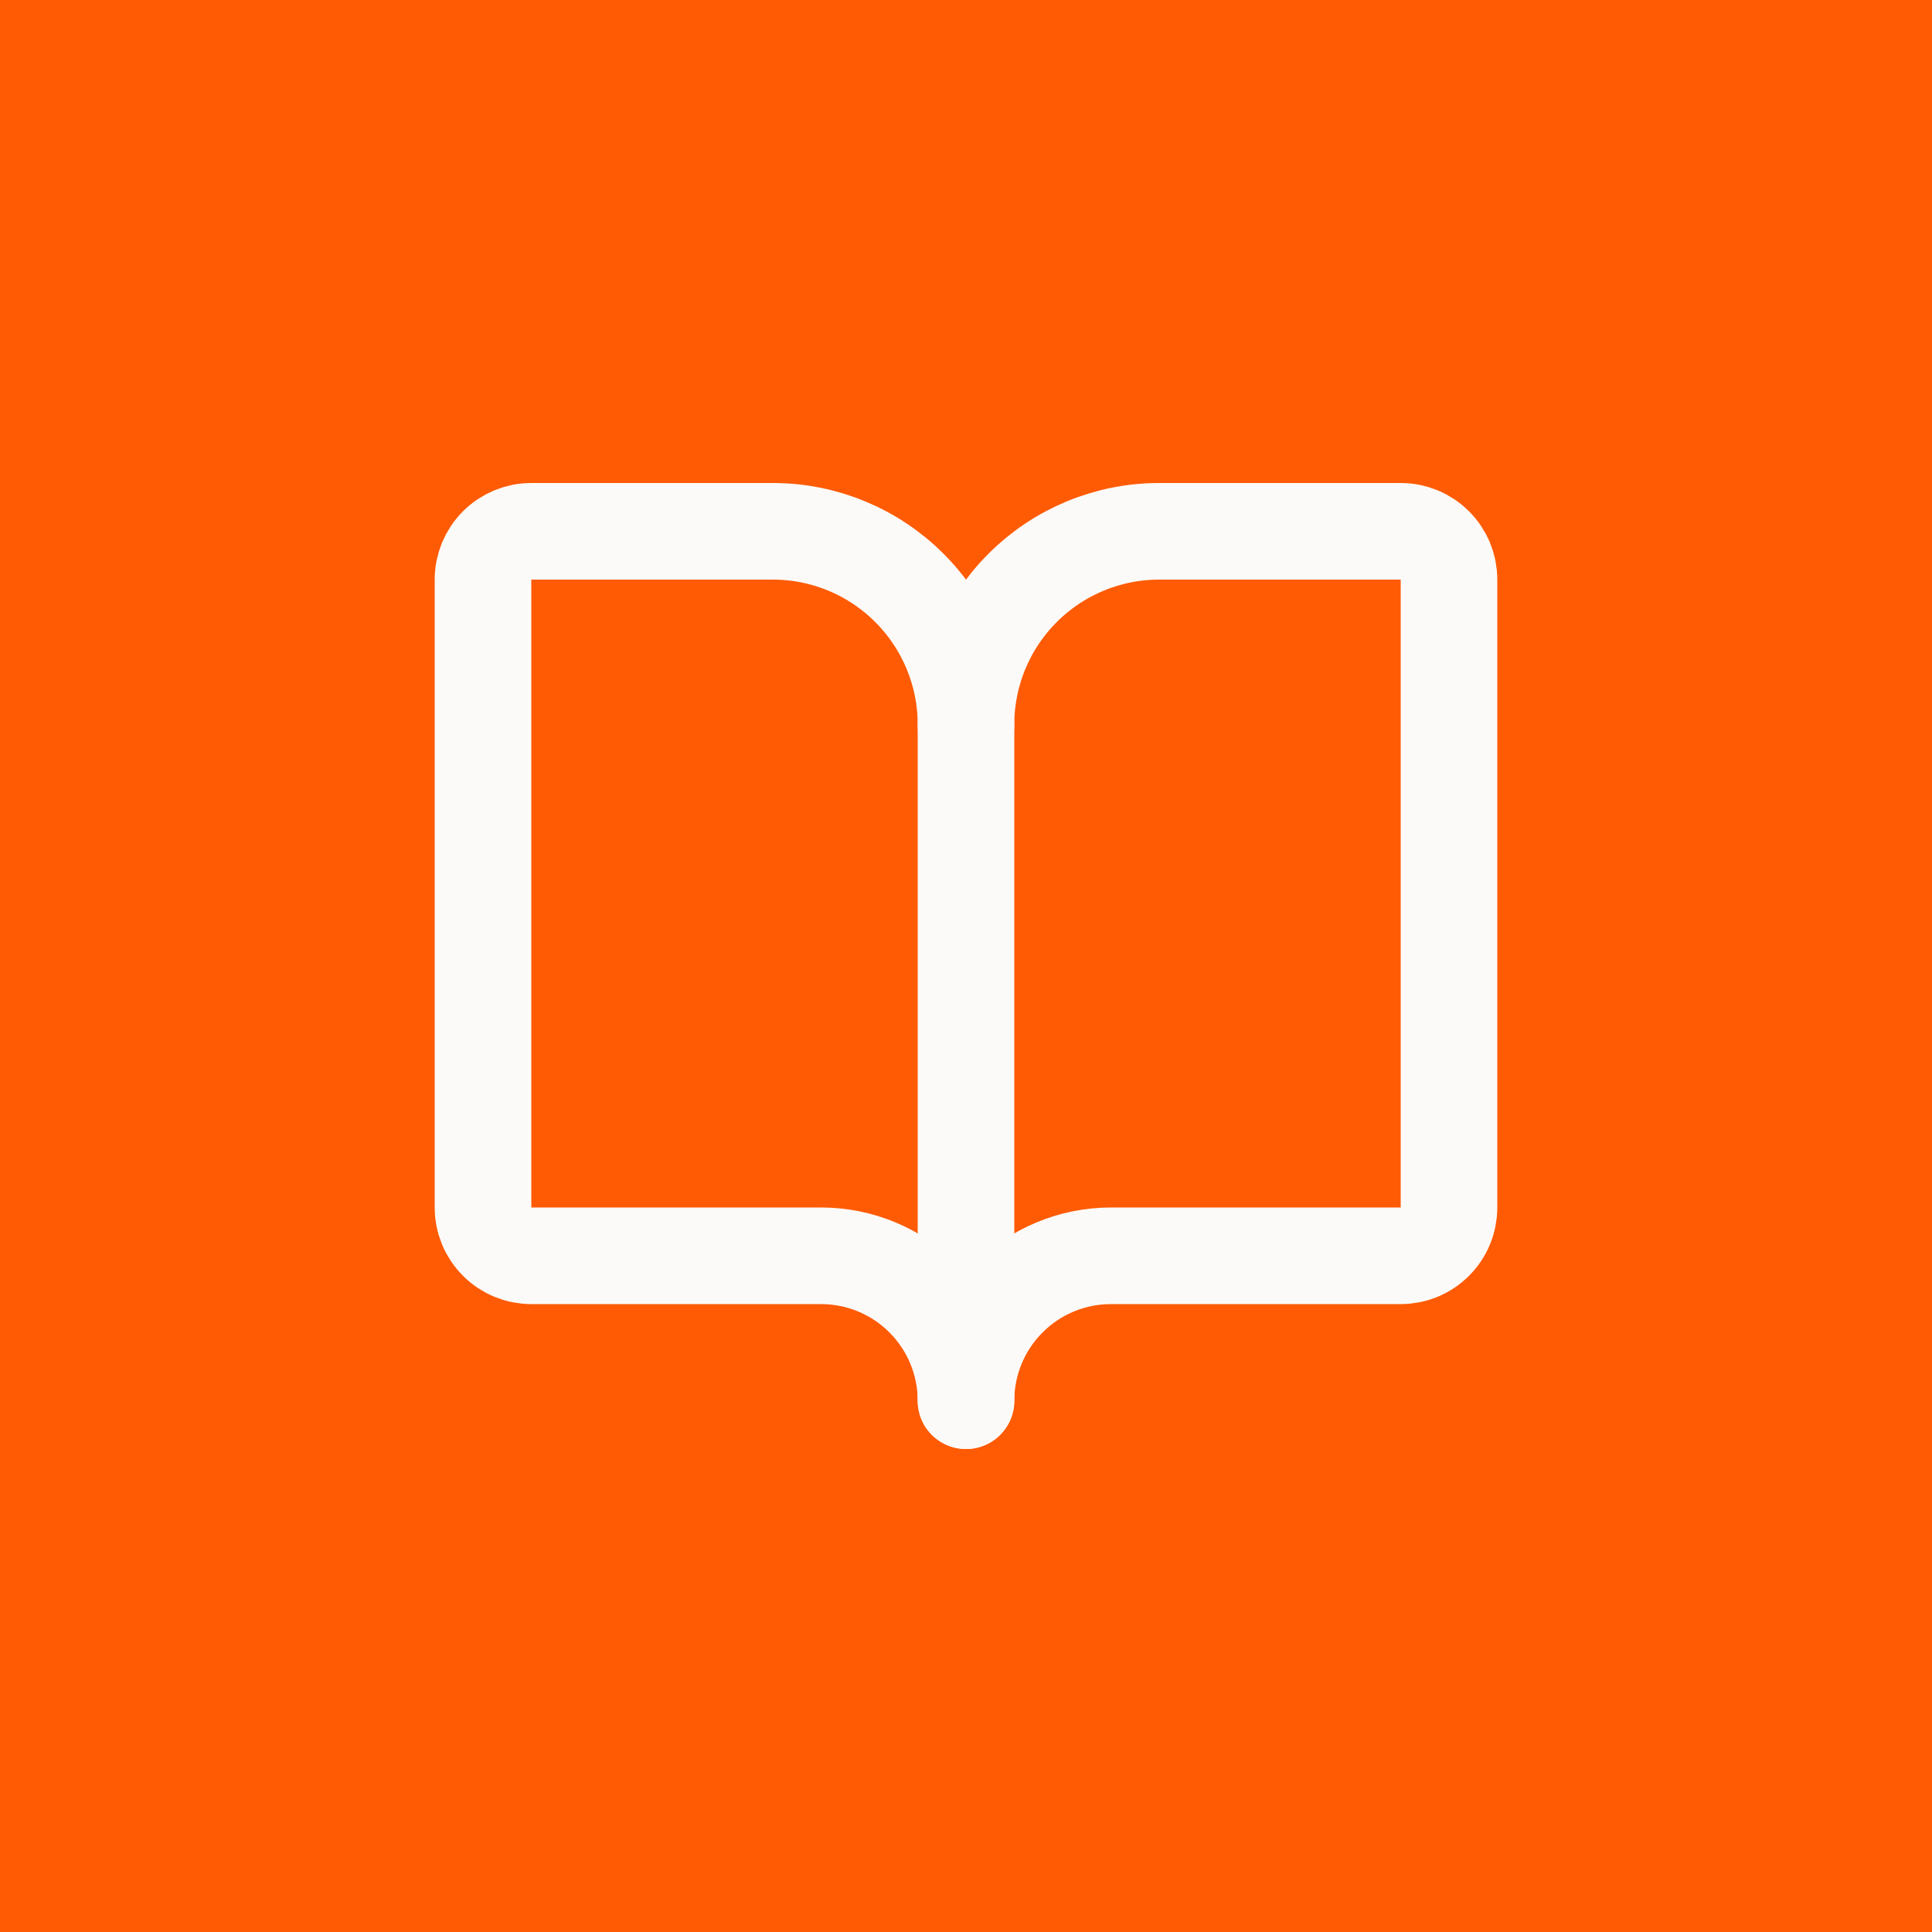
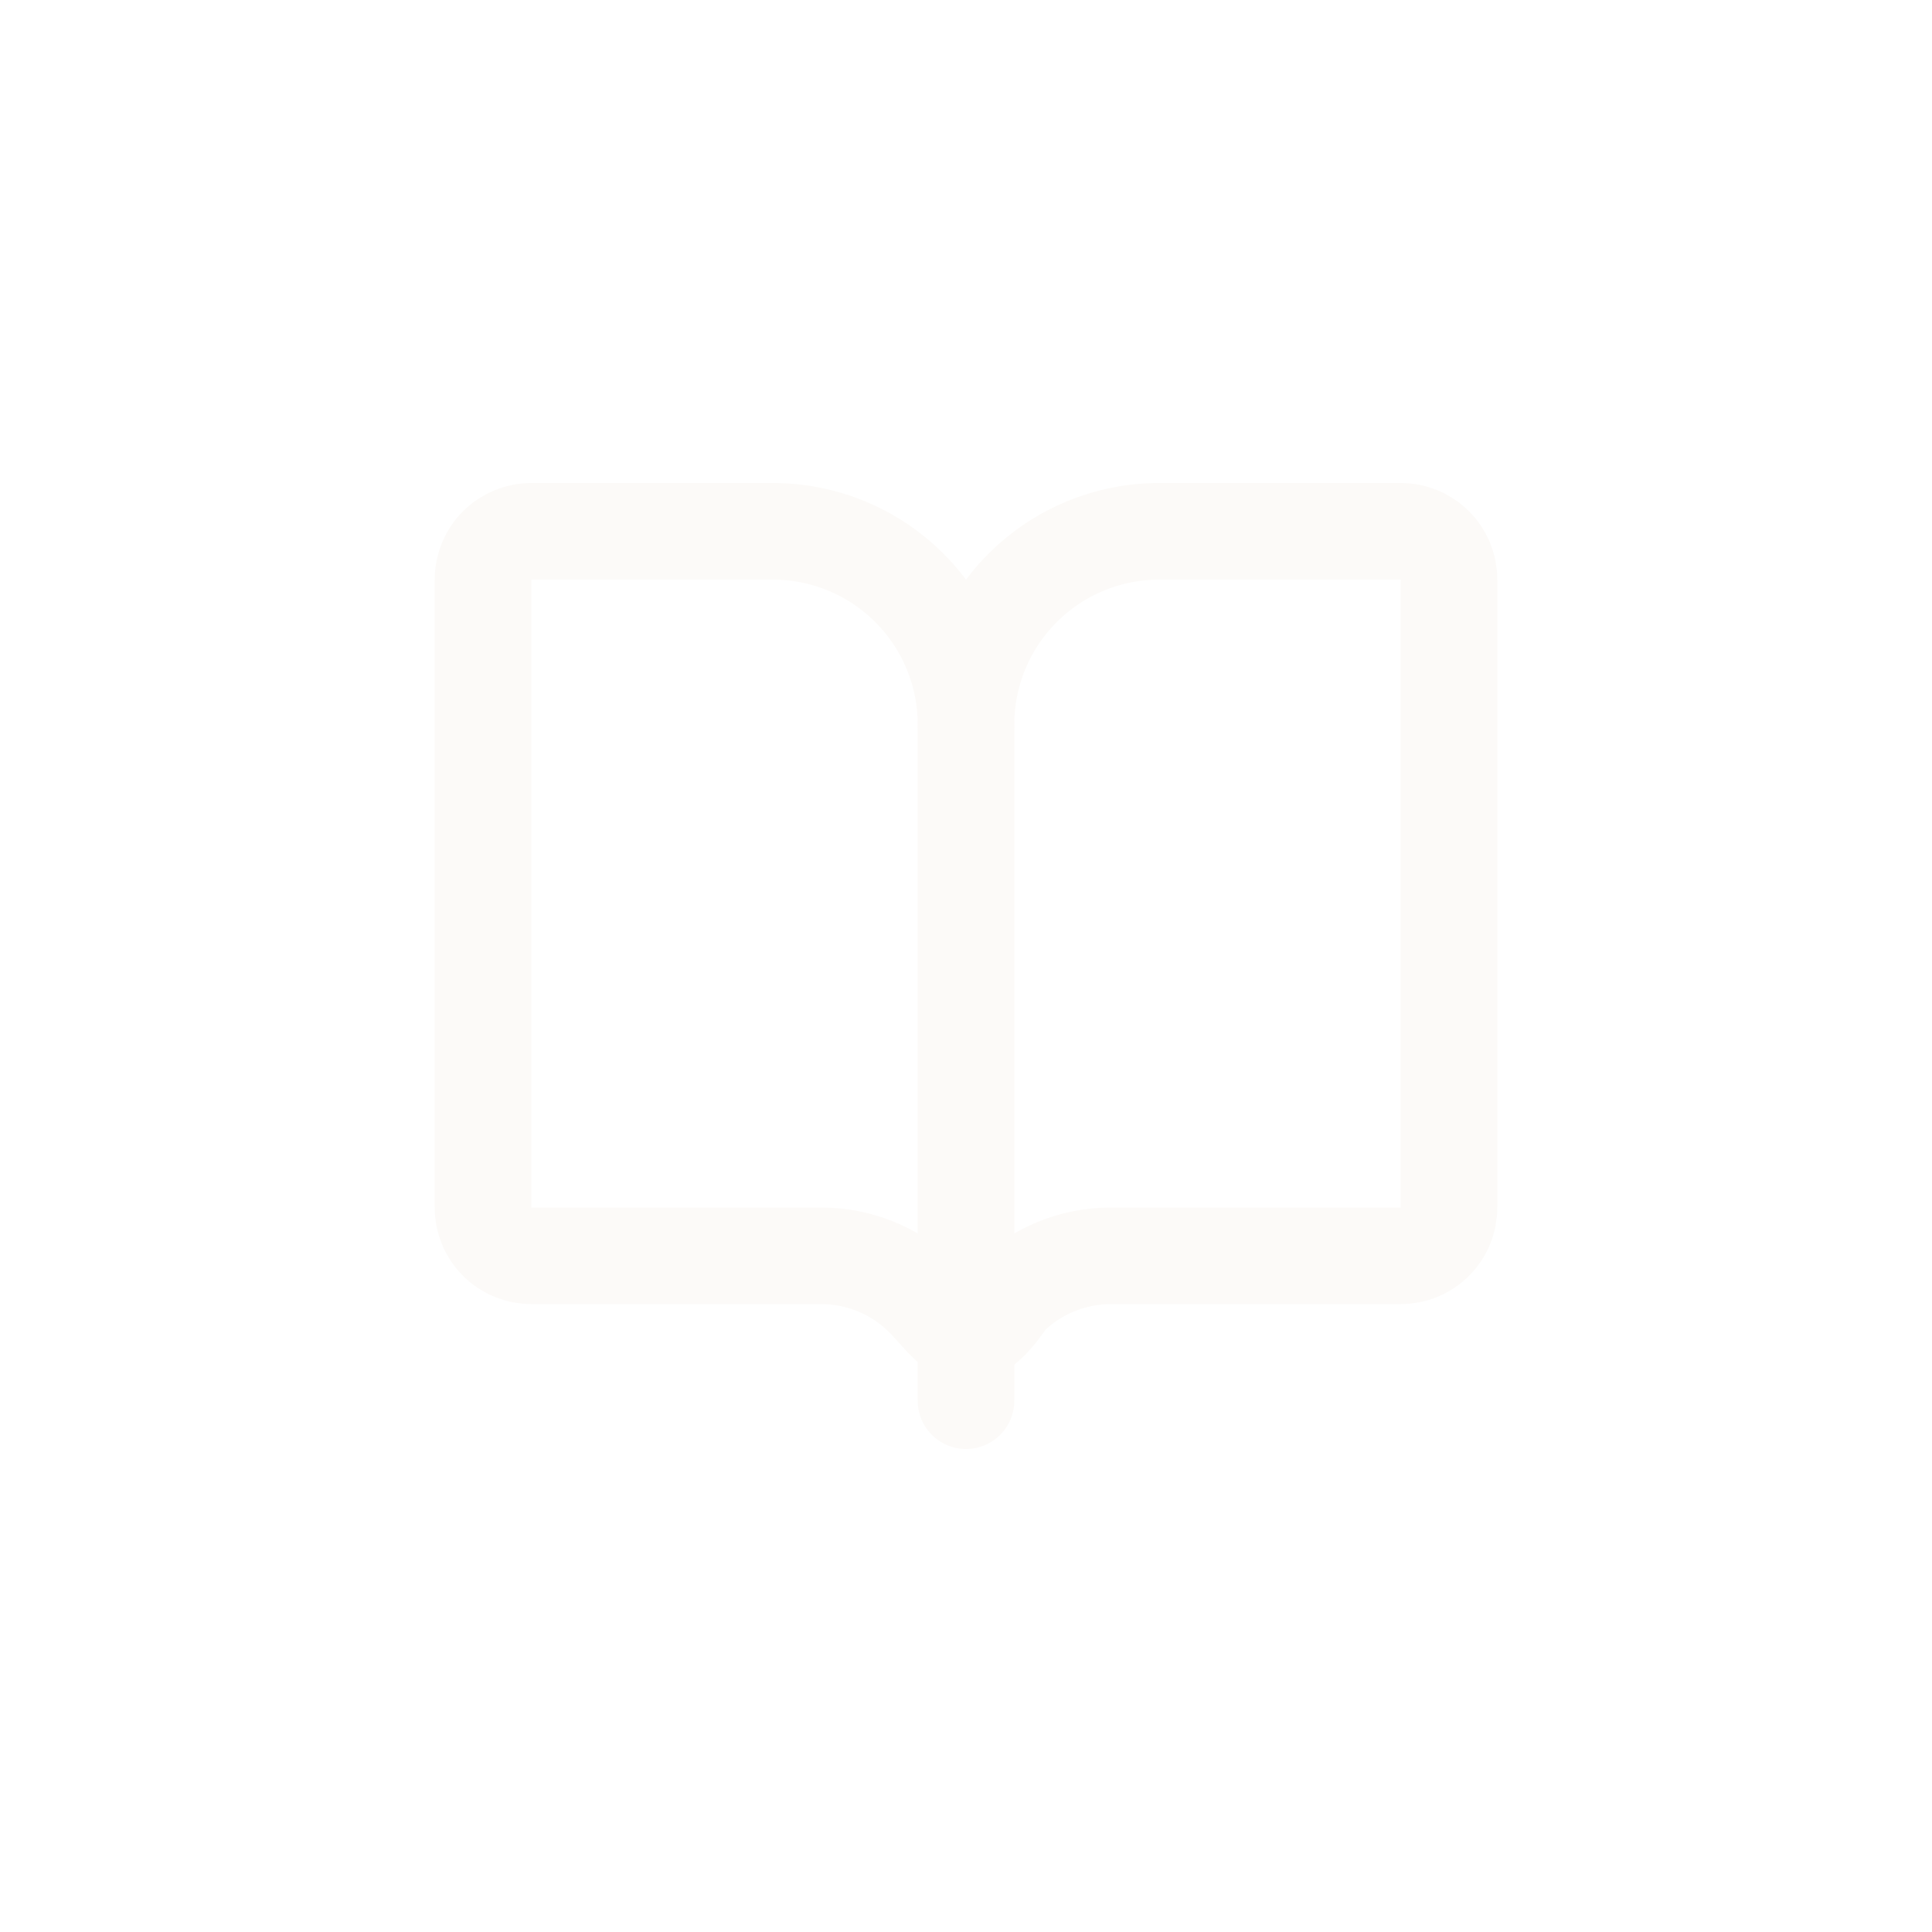
<svg xmlns="http://www.w3.org/2000/svg" width="40" height="40" viewBox="0 0 40 40" fill="none">
-   <rect width="40" height="40" fill="#FF5B04" />
  <path d="M20 15V29" stroke="#FCFAF8" stroke-width="2" stroke-linecap="round" stroke-linejoin="round" />
-   <path d="M11 26C10.735 26 10.48 25.895 10.293 25.707C10.105 25.52 10 25.265 10 25V12C10 11.735 10.105 11.48 10.293 11.293C10.48 11.105 10.735 11 11 11H16C17.061 11 18.078 11.421 18.828 12.172C19.579 12.922 20 13.939 20 15C20 13.939 20.421 12.922 21.172 12.172C21.922 11.421 22.939 11 24 11H29C29.265 11 29.52 11.105 29.707 11.293C29.895 11.48 30 11.735 30 12V25C30 25.265 29.895 25.52 29.707 25.707C29.52 25.895 29.265 26 29 26H23C22.204 26 21.441 26.316 20.879 26.879C20.316 27.441 20 28.204 20 29C20 28.204 19.684 27.441 19.121 26.879C18.559 26.316 17.796 26 17 26H11Z" stroke="#FCFAF8" stroke-width="2" stroke-linecap="round" stroke-linejoin="round" />
+   <path d="M11 26C10.735 26 10.48 25.895 10.293 25.707C10.105 25.52 10 25.265 10 25V12C10 11.735 10.105 11.48 10.293 11.293C10.48 11.105 10.735 11 11 11H16C17.061 11 18.078 11.421 18.828 12.172C19.579 12.922 20 13.939 20 15C20 13.939 20.421 12.922 21.172 12.172C21.922 11.421 22.939 11 24 11H29C29.265 11 29.52 11.105 29.707 11.293C29.895 11.48 30 11.735 30 12V25C30 25.265 29.895 25.52 29.707 25.707C29.52 25.895 29.265 26 29 26H23C22.204 26 21.441 26.316 20.879 26.879C20 28.204 19.684 27.441 19.121 26.879C18.559 26.316 17.796 26 17 26H11Z" stroke="#FCFAF8" stroke-width="2" stroke-linecap="round" stroke-linejoin="round" />
</svg>